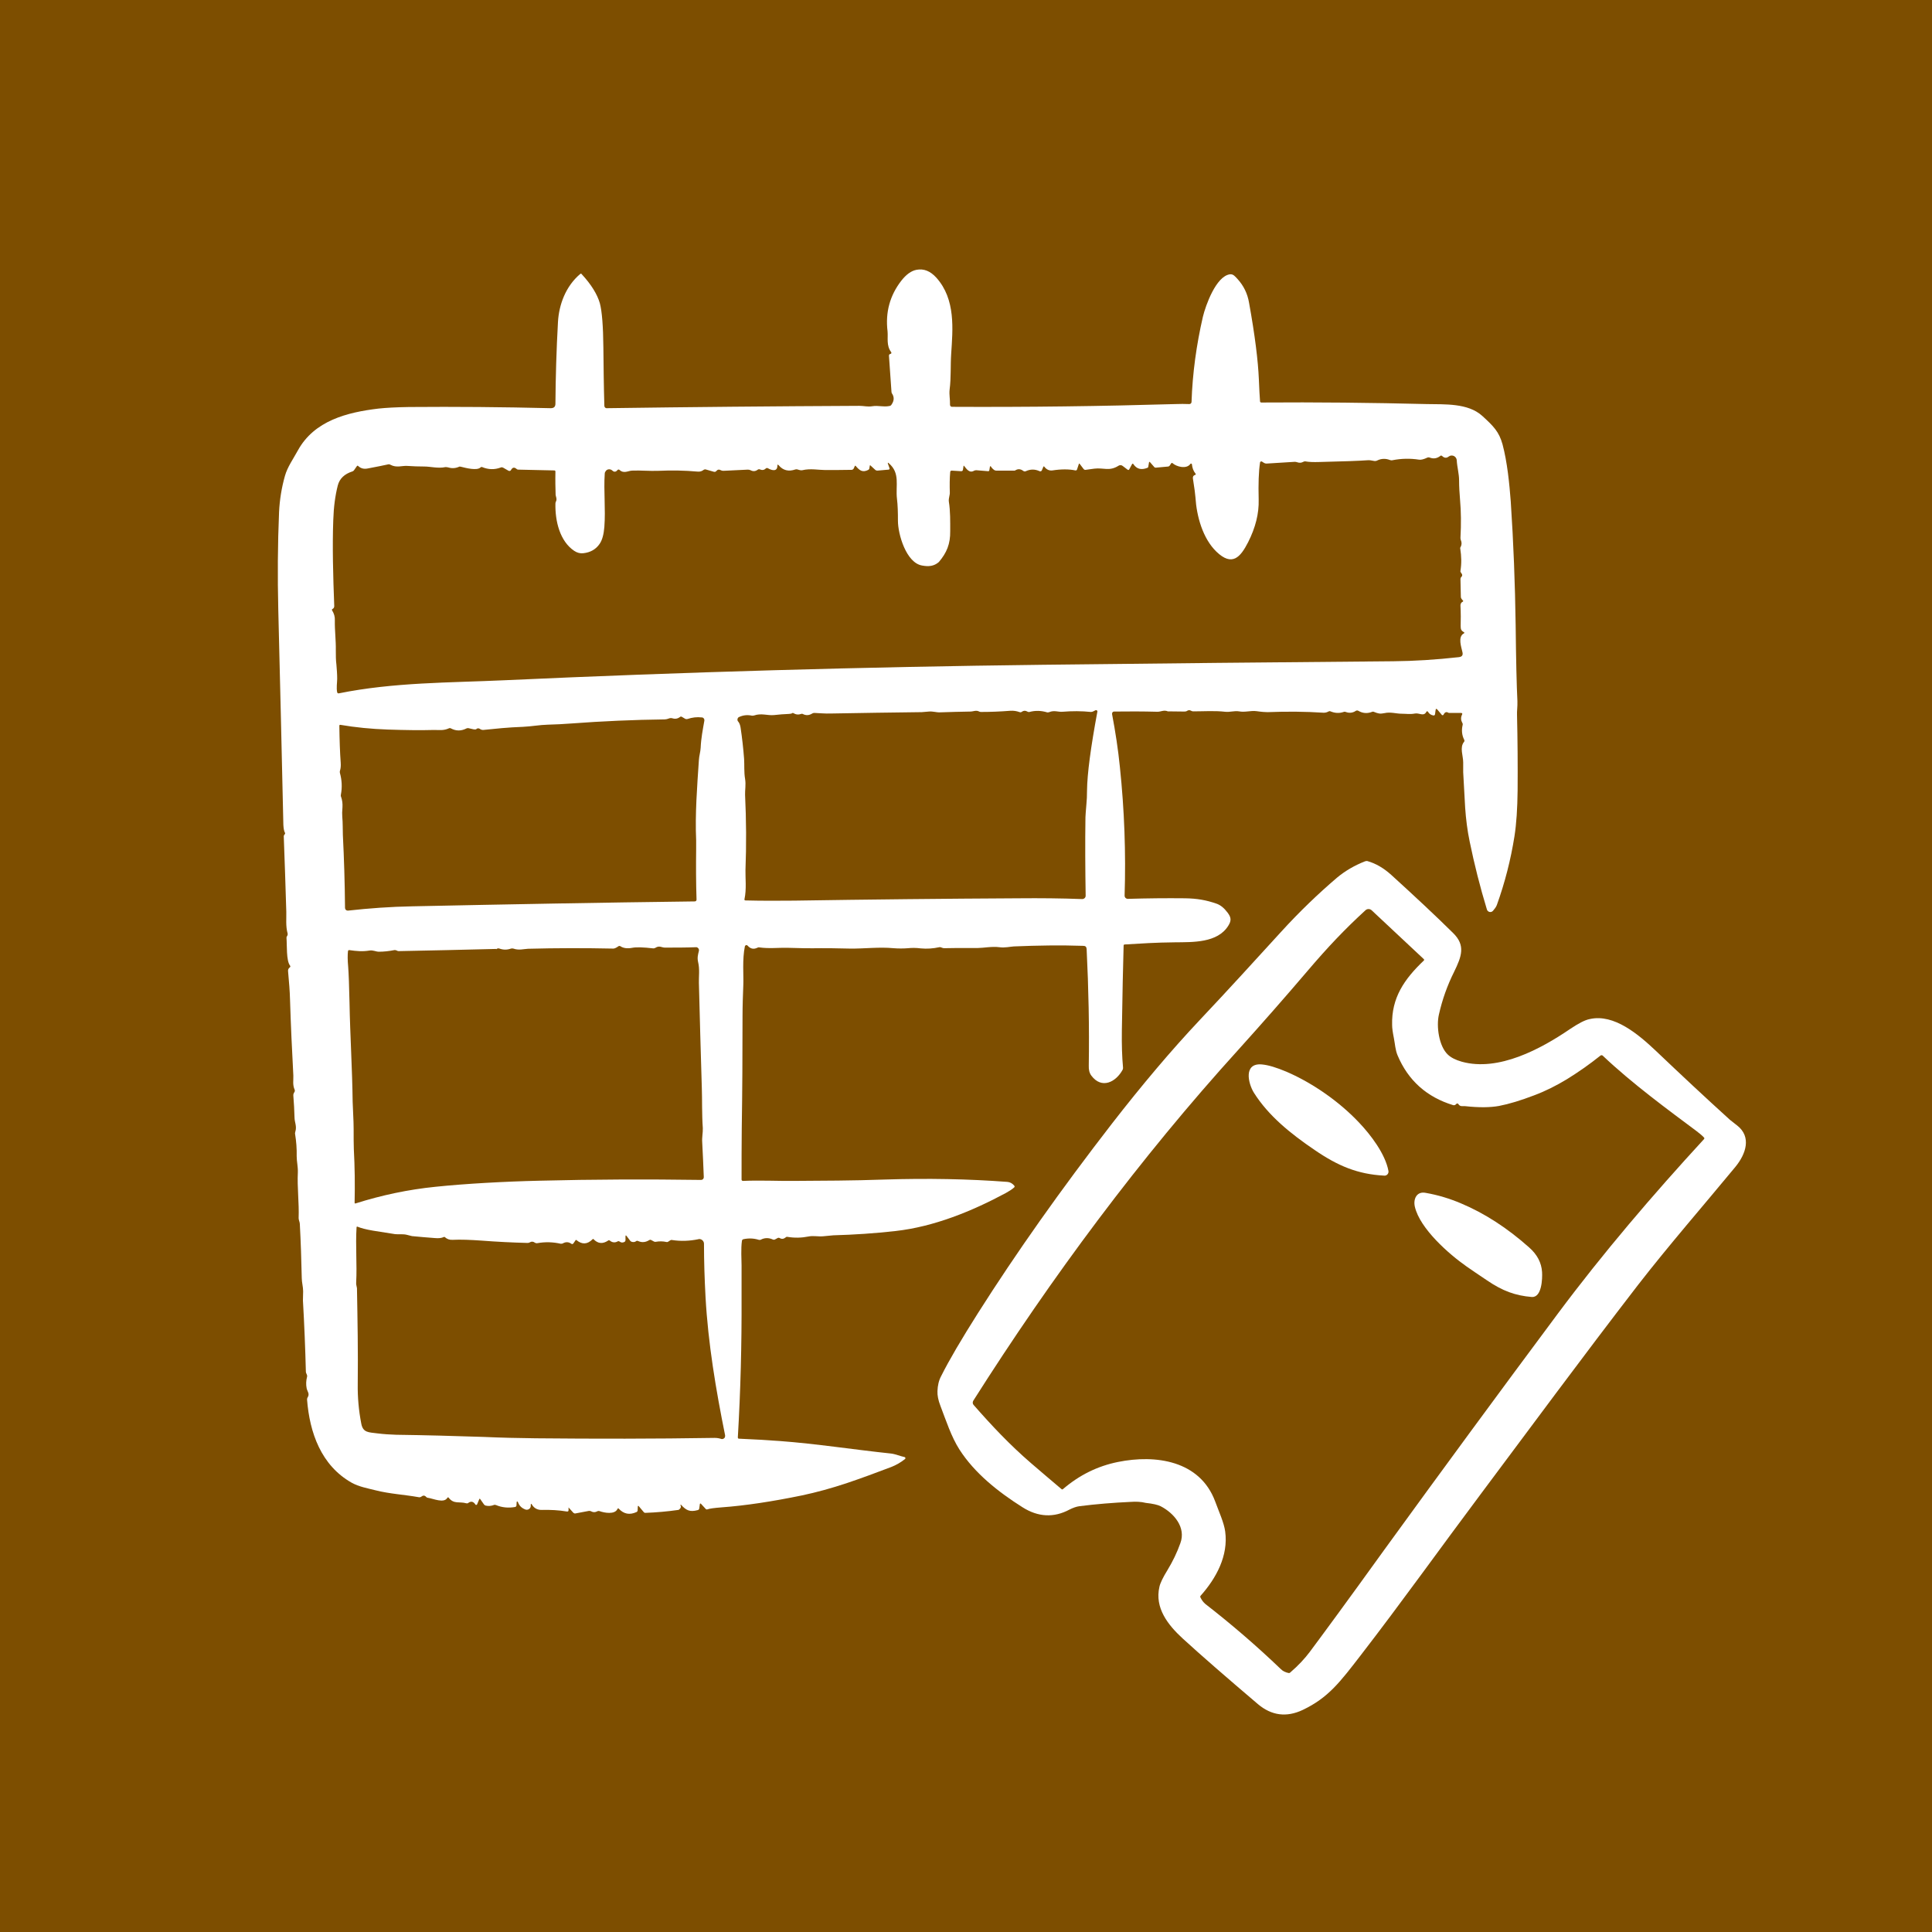
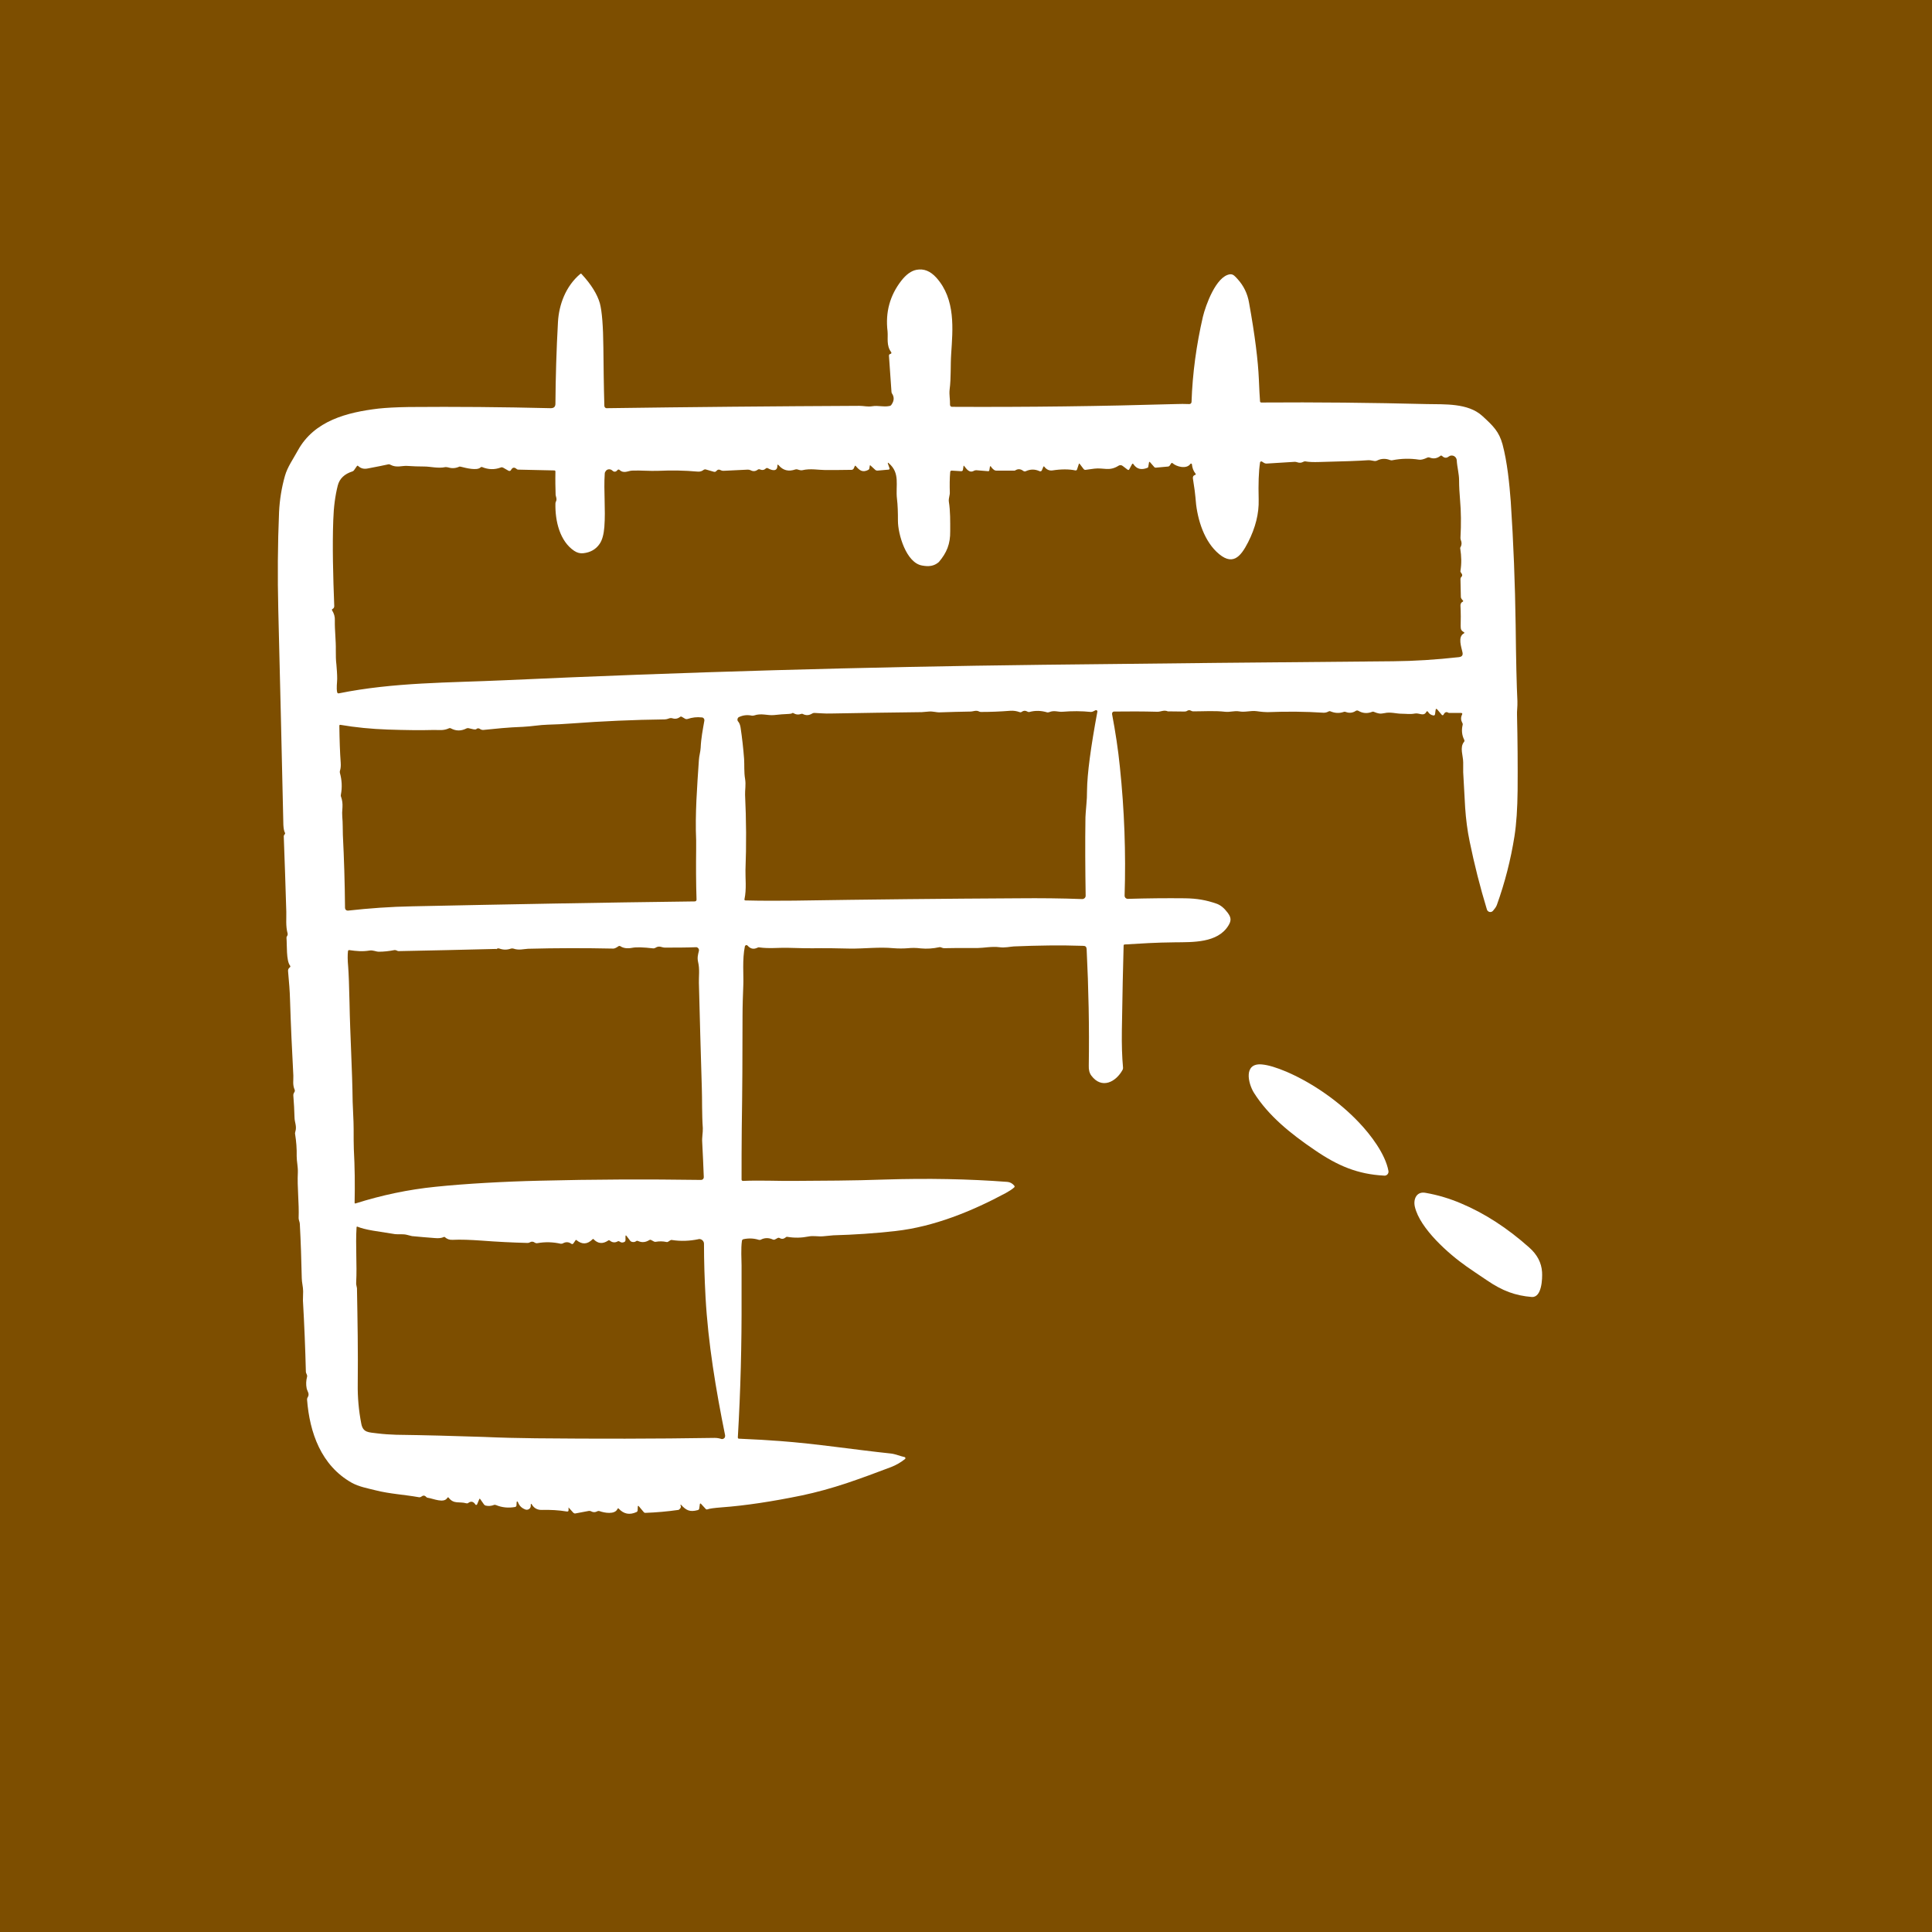
<svg xmlns="http://www.w3.org/2000/svg" width="144" height="144" viewBox="0 0 144 144" fill="none">
  <rect width="144" height="144" fill="#7D4E00" />
  <path d="M42.376 112.234V112.555C42.376 112.643 42.332 112.672 42.244 112.658C41.632 112.555 41.019 112.526 40.406 112.541C40.056 112.555 39.808 112.41 39.648 112.147C39.589 112.059 39.56 112.059 39.56 112.176C39.56 112.191 39.56 112.205 39.56 112.234C39.56 112.395 39.429 112.526 39.268 112.526C39.239 112.526 39.195 112.526 39.166 112.512C38.889 112.41 38.699 112.234 38.597 111.943C38.583 111.914 38.568 111.914 38.539 111.914C38.524 111.914 38.51 111.928 38.51 111.957L38.495 112.205C38.495 112.264 38.451 112.307 38.393 112.322C37.897 112.41 37.416 112.366 36.963 112.176C36.905 112.162 36.847 112.147 36.803 112.176C36.613 112.249 36.409 112.264 36.205 112.22C36.146 112.205 36.103 112.176 36.073 112.132L35.796 111.738C35.767 111.695 35.738 111.695 35.723 111.738L35.563 112.118C35.548 112.162 35.505 112.176 35.461 112.162C35.446 112.162 35.431 112.147 35.431 112.132C35.286 111.914 35.111 111.87 34.906 112.016C34.863 112.059 34.804 112.059 34.746 112.045C34.25 111.899 33.827 112.132 33.447 111.636C33.418 111.593 33.375 111.593 33.345 111.636C33.097 112.074 32.295 111.695 31.887 111.636C31.843 111.636 31.799 111.607 31.77 111.578C31.653 111.447 31.537 111.447 31.405 111.549C31.347 111.593 31.274 111.607 31.215 111.593C30.151 111.403 29.042 111.345 28.006 111.082C27.379 110.922 26.766 110.819 26.212 110.513C23.936 109.229 23.075 106.778 22.886 104.313C22.886 104.255 22.9 104.196 22.929 104.153C23.105 103.89 22.9 103.7 22.857 103.482C22.798 103.19 22.813 102.898 22.886 102.621C22.9 102.562 22.9 102.519 22.871 102.46C22.827 102.358 22.798 102.3 22.798 102.256C22.754 100.476 22.681 98.711 22.579 96.931C22.579 96.917 22.579 96.683 22.594 96.246C22.594 95.91 22.492 95.575 22.492 95.268C22.463 93.912 22.419 92.57 22.346 91.213C22.346 91.096 22.258 90.936 22.258 90.79C22.302 89.637 22.142 88.514 22.2 87.376C22.215 86.968 22.113 86.574 22.113 86.18C22.127 85.626 22.083 85.071 21.996 84.531C21.981 84.473 21.996 84.415 22.01 84.356C22.142 83.948 21.952 83.641 21.952 83.291C21.937 82.752 21.908 82.212 21.864 81.672C21.85 81.555 21.894 81.482 21.952 81.38C21.981 81.337 21.981 81.278 21.967 81.234C21.791 80.855 21.879 80.49 21.864 80.169C21.762 78.273 21.675 76.391 21.616 74.495C21.602 73.897 21.544 73.196 21.471 72.394C21.456 72.277 21.5 72.175 21.602 72.102C21.646 72.058 21.66 72.015 21.616 71.971C21.325 71.592 21.398 70.425 21.354 69.914C21.354 69.87 21.354 69.826 21.383 69.797L21.412 69.739C21.441 69.695 21.441 69.651 21.441 69.593C21.281 69.024 21.354 68.441 21.339 67.959C21.281 66.077 21.223 64.21 21.15 62.328C21.15 62.284 21.179 62.226 21.223 62.182C21.252 62.138 21.266 62.109 21.237 62.066C21.164 61.934 21.135 61.73 21.12 61.482C21.004 56.128 20.872 50.774 20.741 45.42C20.683 42.999 20.697 40.577 20.799 38.17C20.843 37.251 20.989 36.346 21.237 35.471C21.427 34.8 21.85 34.217 22.2 33.575C23.425 31.343 25.891 30.73 28.21 30.453C28.765 30.394 29.523 30.351 30.486 30.336C33.929 30.307 37.445 30.336 41.048 30.424C41.281 30.424 41.398 30.322 41.398 30.088C41.413 28.119 41.471 26.091 41.588 23.99C41.661 22.721 42.157 21.335 43.251 20.416C43.295 20.387 43.324 20.387 43.353 20.431C44.082 21.218 44.52 21.948 44.71 22.604C44.87 23.202 44.958 24.311 44.972 25.916C44.987 27.316 45.001 28.761 45.045 30.249C45.045 30.351 45.133 30.438 45.235 30.424C51.493 30.336 57.766 30.278 64.054 30.249C64.404 30.249 64.652 30.336 65.016 30.278C65.469 30.205 65.819 30.351 66.286 30.263C66.359 30.249 66.417 30.219 66.446 30.161C66.65 29.869 66.665 29.592 66.475 29.315C66.461 29.286 66.446 29.242 66.446 29.213L66.257 26.514C66.257 26.456 66.271 26.426 66.315 26.397C66.329 26.397 66.344 26.383 66.359 26.383C66.446 26.354 66.461 26.31 66.417 26.237C66.052 25.755 66.198 25.172 66.154 24.705C65.979 23.275 66.329 22.021 67.175 20.927C67.54 20.46 67.919 20.183 68.313 20.11C68.853 20.008 69.335 20.197 69.787 20.693C71.246 22.313 71.012 24.559 70.895 26.383C70.837 27.243 70.895 28.148 70.779 29.038C70.735 29.432 70.823 29.782 70.808 30.161C70.808 30.249 70.866 30.322 70.954 30.322C76.57 30.351 82.114 30.278 87.599 30.117C87.964 30.103 88.314 30.103 88.649 30.117C88.737 30.117 88.81 30.044 88.81 29.957C88.883 27.812 89.175 25.697 89.656 23.611C89.86 22.765 90.633 20.591 91.669 20.445C91.917 20.416 92.049 20.591 92.238 20.795C92.69 21.291 92.982 21.875 93.099 22.575C93.537 24.997 93.77 26.893 93.828 28.265C93.857 28.994 93.887 29.534 93.916 29.913C93.916 29.971 93.96 30.001 94.018 30.001C98.132 29.971 102.231 30.015 106.345 30.117C107.672 30.146 109.408 30.03 110.473 30.993C111.32 31.766 111.728 32.174 111.991 33.122C112.341 34.435 112.501 36.026 112.603 37.382C112.808 40.446 112.924 43.524 112.968 46.587C112.997 49.213 113.041 51.11 113.099 52.262C113.114 52.642 113.056 53.006 113.07 53.283C113.114 55.165 113.128 57.047 113.114 58.914C113.099 60.257 113.026 61.394 112.88 62.328C112.603 64.079 112.166 65.785 111.568 67.449C111.509 67.609 111.392 67.755 111.29 67.872C111.203 67.988 111.028 68.017 110.911 67.915C110.867 67.886 110.838 67.828 110.824 67.784C110.313 66.106 109.89 64.429 109.54 62.722C109.365 61.89 109.263 61.044 109.204 60.198C109.16 59.323 109.102 58.433 109.058 57.558C109.058 57.543 109.058 57.31 109.058 56.828C109.058 56.318 108.781 55.72 109.117 55.297C109.16 55.253 109.16 55.194 109.131 55.136C108.956 54.786 108.927 54.421 109.015 54.042C109.029 53.984 109.029 53.925 108.985 53.867C108.883 53.677 108.869 53.473 108.971 53.269C109.015 53.181 108.985 53.138 108.883 53.138H108.008C107.993 53.138 107.979 53.138 107.95 53.123C107.804 53.035 107.687 53.079 107.6 53.254C107.585 53.298 107.527 53.327 107.483 53.298C107.468 53.298 107.454 53.283 107.454 53.269L107.133 52.889C107.06 52.802 107.016 52.817 107.001 52.933L106.958 53.24C106.943 53.298 106.899 53.342 106.841 53.327C106.666 53.298 106.52 53.21 106.432 53.05C106.418 53.021 106.374 53.006 106.345 53.021C106.33 53.021 106.33 53.035 106.316 53.05C106.126 53.429 105.776 53.123 105.47 53.181C105.09 53.254 104.813 53.196 104.448 53.196C104.084 53.196 103.632 53.05 103.194 53.152C102.858 53.225 102.712 53.181 102.421 53.065C102.362 53.035 102.304 53.035 102.246 53.065C101.896 53.196 101.56 53.167 101.239 52.977C101.181 52.948 101.122 52.948 101.064 52.977C100.831 53.138 100.568 53.167 100.305 53.065C100.247 53.05 100.203 53.035 100.145 53.065C99.809 53.181 99.489 53.152 99.168 53.021C99.109 52.992 99.065 53.006 99.007 53.035C98.905 53.094 98.788 53.123 98.657 53.123C97.329 53.035 95.929 53.021 94.47 53.079C94.339 53.079 94.062 53.065 93.653 53.006C93.216 52.948 92.793 53.108 92.355 53.021C91.99 52.962 91.684 53.094 91.305 53.05C90.531 52.962 89.729 53.021 88.941 53.021C88.883 53.021 88.825 53.006 88.781 52.977C88.679 52.919 88.591 52.919 88.489 52.977C88.431 53.021 88.358 53.035 88.285 53.035L87.074 53.021C87.059 53.021 87.059 53.021 87.045 53.021C86.738 52.889 86.519 53.065 86.242 53.05C85.163 53.021 84.098 53.021 83.033 53.035C82.945 53.035 82.887 53.108 82.887 53.196C82.887 53.21 82.887 53.21 82.887 53.225C83.135 54.538 83.339 55.851 83.471 57.178C83.806 60.373 83.923 63.568 83.821 66.763C83.821 66.88 83.908 66.982 84.04 66.996H84.054C85.498 66.953 86.913 66.938 88.329 66.953C89.218 66.967 89.904 67.084 90.692 67.361C90.969 67.463 91.231 67.667 91.494 68.017C91.757 68.368 91.8 68.601 91.552 68.995C90.75 70.293 88.897 70.22 87.57 70.235C86.097 70.249 85.09 70.322 83.835 70.395C83.777 70.395 83.748 70.425 83.748 70.483C83.704 71.956 83.66 74.057 83.617 76.8C83.602 77.865 83.631 78.784 83.704 79.571C83.704 79.63 83.704 79.674 83.675 79.732C83.179 80.651 82.114 81.205 81.341 80.169C81.209 79.994 81.136 79.746 81.151 79.425C81.195 76.566 81.136 73.678 80.991 70.731C80.976 70.57 80.903 70.498 80.743 70.498C79.05 70.439 77.329 70.468 75.564 70.541C75.316 70.556 74.864 70.658 74.499 70.6C73.93 70.527 73.288 70.658 72.894 70.658C71.567 70.658 70.735 70.658 70.37 70.673C70.312 70.673 70.268 70.658 70.225 70.643C70.137 70.6 70.064 70.585 70.006 70.6C69.539 70.702 69.087 70.731 68.62 70.687C68.284 70.643 67.963 70.643 67.686 70.673C67.321 70.702 66.957 70.702 66.592 70.673C65.513 70.57 64.433 70.716 63.353 70.702C62.288 70.673 61.574 70.673 61.194 70.673C60.348 70.687 59.502 70.673 58.656 70.643C58.087 70.629 57.299 70.716 56.599 70.614C56.541 70.6 56.497 70.614 56.439 70.643C56.161 70.775 55.928 70.716 55.724 70.483C55.68 70.439 55.607 70.425 55.563 70.468C55.549 70.483 55.534 70.512 55.52 70.527C55.315 71.533 55.432 72.686 55.403 73.386C55.374 74.174 55.344 74.947 55.344 75.735C55.344 78.521 55.33 81.307 55.286 84.108C55.272 85.377 55.272 86.661 55.272 87.916C55.272 87.974 55.315 88.018 55.374 88.018C56.628 87.96 58.116 88.033 59.123 88.018C61.399 88.003 63.456 88.003 65.936 87.916C69.145 87.814 72.194 87.872 75.082 88.091C75.272 88.106 75.447 88.193 75.593 88.368C75.637 88.426 75.637 88.47 75.578 88.514C75.433 88.645 75.228 88.777 74.966 88.922C72.442 90.279 69.612 91.432 66.752 91.753C65.206 91.928 63.66 92.03 62.113 92.073C62.099 92.073 61.851 92.103 61.34 92.146C60.961 92.176 60.611 92.088 60.261 92.161C59.75 92.263 59.225 92.278 58.7 92.19C58.641 92.176 58.598 92.19 58.554 92.234C58.408 92.351 58.262 92.365 58.116 92.278C58.058 92.249 57.999 92.249 57.956 92.278L57.766 92.38C57.708 92.409 57.649 92.409 57.591 92.38C57.299 92.249 56.993 92.249 56.716 92.394C56.657 92.424 56.614 92.424 56.555 92.409C56.176 92.292 55.797 92.278 55.403 92.365C55.344 92.38 55.315 92.424 55.301 92.467C55.213 93.095 55.272 93.853 55.272 94.32C55.272 95.122 55.272 95.925 55.272 96.727C55.286 100.199 55.199 103.657 54.994 107.129C54.994 107.202 55.023 107.231 55.082 107.231C56.103 107.274 57.124 107.333 58.131 107.406C60.859 107.61 63.66 108.048 66.417 108.339C66.767 108.383 67.073 108.529 67.424 108.602C67.467 108.617 67.496 108.66 67.482 108.704C67.482 108.719 67.467 108.733 67.453 108.748C67.146 108.996 66.796 109.2 66.417 109.346C65.308 109.769 64.2 110.178 63.076 110.557C61.968 110.922 60.873 111.228 59.765 111.461C57.562 111.914 55.563 112.22 53.769 112.351C53.229 112.395 52.879 112.439 52.733 112.497C52.675 112.512 52.631 112.512 52.587 112.453L52.237 112.074C52.223 112.059 52.193 112.059 52.179 112.074C52.179 112.074 52.164 112.089 52.164 112.103L52.12 112.424C52.106 112.497 52.077 112.541 52.004 112.555C51.406 112.716 51.143 112.57 50.764 112.162C50.749 112.147 50.735 112.147 50.72 112.162C50.72 112.176 50.705 112.176 50.72 112.191C50.778 112.307 50.749 112.41 50.618 112.512C50.603 112.526 50.574 112.541 50.559 112.541C49.743 112.658 48.926 112.73 48.094 112.76C48.05 112.76 48.021 112.745 47.992 112.716L47.598 112.249C47.584 112.234 47.569 112.234 47.554 112.249C47.54 112.249 47.54 112.264 47.54 112.278L47.525 112.57C47.525 112.628 47.496 112.672 47.438 112.701C46.927 112.935 46.489 112.847 46.125 112.453C46.081 112.41 46.052 112.41 46.023 112.468C45.833 112.906 45.031 112.76 44.681 112.628C44.622 112.614 44.578 112.614 44.52 112.643C44.359 112.73 44.214 112.73 44.053 112.643C44.009 112.614 43.951 112.614 43.893 112.614L42.886 112.803C42.842 112.818 42.784 112.789 42.74 112.76L42.332 112.307C42.317 112.293 42.303 112.293 42.303 112.307C42.39 112.22 42.376 112.22 42.376 112.234ZM68.737 42.153C67.54 41.963 66.927 39.804 66.927 38.826C66.927 38.185 66.913 37.645 66.855 37.178C66.738 36.186 67.117 35.267 66.242 34.523C66.183 34.465 66.154 34.479 66.183 34.567L66.3 34.902C66.315 34.946 66.286 34.99 66.242 35.004H66.227L65.396 35.077C65.337 35.077 65.294 35.063 65.25 35.033L64.885 34.698C64.856 34.669 64.827 34.669 64.827 34.727L64.798 34.902C64.798 34.946 64.769 34.99 64.725 35.019C64.272 35.252 64.054 35.048 63.776 34.727C63.762 34.698 63.733 34.713 63.718 34.727L63.631 34.917C63.601 34.975 63.543 35.019 63.47 35.019C62.814 35.033 62.157 35.033 61.486 35.033C61.034 35.033 60.392 34.902 59.794 35.048C59.721 35.063 59.604 35.048 59.444 34.99C59.385 34.975 59.342 34.975 59.283 34.99C58.773 35.165 58.364 35.063 58.043 34.683C57.97 34.61 57.941 34.61 57.941 34.713C57.941 35.194 57.489 35.048 57.241 34.902C57.183 34.873 57.124 34.873 57.081 34.917C56.964 35.033 56.818 35.063 56.643 34.99C56.584 34.961 56.526 34.975 56.482 35.004C56.307 35.136 56.132 35.15 55.943 35.048C55.884 35.019 55.811 35.004 55.738 35.004L53.915 35.092C53.842 35.092 53.783 35.077 53.725 35.048C53.594 34.975 53.492 34.99 53.39 35.106C53.346 35.165 53.288 35.179 53.215 35.165L52.602 34.99C52.558 34.975 52.514 34.99 52.471 35.004C52.31 35.121 52.208 35.165 51.989 35.15C51.026 35.063 50.063 35.048 49.086 35.092C48.43 35.121 47.773 35.048 47.102 35.077C46.81 35.092 46.489 35.325 46.169 35.019C46.125 34.99 46.081 34.99 46.037 35.019C45.92 35.179 45.775 35.209 45.629 35.063C45.497 34.946 45.279 34.946 45.162 35.092C45.118 35.15 45.074 35.223 45.074 35.296C44.987 36.624 45.147 37.937 45.045 39.279C45.001 39.833 44.885 40.256 44.695 40.533C44.418 40.942 44.009 41.175 43.484 41.233C43.251 41.263 43.017 41.204 42.799 41.058C41.734 40.344 41.369 38.856 41.398 37.528C41.398 37.47 41.413 37.426 41.442 37.368C41.529 37.193 41.427 37.017 41.413 36.886C41.398 36.376 41.383 35.807 41.398 35.15C41.398 35.092 41.369 35.063 41.311 35.063L38.641 35.004C38.583 35.004 38.539 34.99 38.495 34.946C38.32 34.8 38.189 34.844 38.087 35.033C38.057 35.092 37.984 35.121 37.926 35.092C37.926 35.092 37.926 35.092 37.911 35.092L37.503 34.858C37.445 34.829 37.386 34.815 37.328 34.844C36.861 35.019 36.394 35.004 35.942 34.815C35.898 34.8 35.855 34.8 35.811 34.844C35.548 35.092 34.746 34.888 34.337 34.785C34.294 34.771 34.235 34.771 34.191 34.8C33.914 34.917 33.652 34.917 33.36 34.829C33.302 34.815 33.243 34.815 33.2 34.815C32.645 34.931 32.091 34.771 31.624 34.771C31.201 34.771 30.778 34.756 30.355 34.727C29.976 34.698 29.552 34.888 29.1 34.64C29.056 34.61 28.998 34.596 28.94 34.61C28.619 34.683 28.108 34.785 27.408 34.917C27.131 34.975 26.897 34.917 26.708 34.742C26.664 34.698 26.62 34.698 26.591 34.756L26.387 35.048C26.358 35.092 26.314 35.121 26.27 35.136C25.672 35.325 25.307 35.675 25.176 36.186C24.986 36.93 24.87 37.791 24.84 38.768C24.767 40.694 24.826 42.94 24.913 45.172C24.913 45.274 24.87 45.347 24.782 45.391C24.738 45.42 24.724 45.45 24.753 45.493C24.899 45.727 24.972 45.975 24.957 46.237C24.943 46.996 25.045 47.725 25.03 48.484C25.03 48.849 25.03 49.199 25.074 49.534C25.103 49.884 25.132 50.234 25.132 50.585C25.132 50.862 25.059 51.27 25.132 51.606C25.147 51.65 25.191 51.693 25.249 51.679C29.363 50.847 33.477 50.891 37.62 50.701C50.968 50.089 64.331 49.709 77.694 49.549C86.417 49.447 95.127 49.359 103.85 49.286C105.411 49.272 107.045 49.169 108.737 48.98C108.971 48.951 109.058 48.834 109 48.601C108.927 48.25 108.635 47.463 109.102 47.215C109.16 47.185 109.16 47.142 109.102 47.113C108.898 46.996 108.869 46.894 108.869 46.646C108.883 46.223 108.883 45.712 108.854 45.129C108.854 45.012 108.898 44.91 109.015 44.851C109.073 44.822 109.073 44.793 109.029 44.749C108.942 44.662 108.883 44.574 108.883 44.487C108.869 44.049 108.869 43.611 108.854 43.159C108.854 43.101 108.869 43.057 108.912 43.013C109.015 42.911 109 42.809 108.898 42.692C108.869 42.649 108.84 42.605 108.854 42.546C108.942 41.992 108.927 41.452 108.84 40.898C108.825 40.854 108.84 40.796 108.869 40.767C108.956 40.592 108.956 40.431 108.883 40.256C108.869 40.212 108.854 40.154 108.854 40.096C108.912 39.045 108.898 38.097 108.825 37.28C108.781 36.74 108.752 36.259 108.752 35.821C108.752 35.296 108.606 34.829 108.577 34.304C108.562 34.1 108.387 33.939 108.183 33.954C108.11 33.954 108.037 33.983 107.979 34.027C107.818 34.158 107.643 34.144 107.483 33.983C107.439 33.954 107.381 33.939 107.352 33.983C107.104 34.173 106.841 34.217 106.549 34.1C106.505 34.085 106.447 34.085 106.403 34.1C106.126 34.231 105.907 34.289 105.761 34.26C105.105 34.158 104.434 34.173 103.777 34.304C103.719 34.319 103.661 34.304 103.602 34.289C103.267 34.158 102.946 34.173 102.625 34.333C102.567 34.362 102.508 34.362 102.45 34.362C102.231 34.319 102.056 34.289 101.939 34.304C101.356 34.348 100.145 34.392 98.336 34.435C97.884 34.45 97.548 34.435 97.315 34.392C97.257 34.377 97.198 34.392 97.14 34.421C96.994 34.508 96.833 34.508 96.673 34.45C96.615 34.435 96.571 34.421 96.513 34.421L94.397 34.552C94.339 34.552 94.281 34.538 94.222 34.508L94.062 34.406C94.018 34.377 93.96 34.392 93.93 34.435C93.916 34.45 93.916 34.465 93.916 34.479C93.814 35.136 93.784 36.055 93.814 37.236C93.843 38.272 93.58 39.322 93.026 40.417C92.457 41.525 91.844 42.255 90.663 41.117C89.641 40.125 89.189 38.476 89.102 37.076C89.087 36.857 89.029 36.39 88.912 35.661C88.897 35.529 88.941 35.442 89.073 35.398C89.131 35.384 89.145 35.34 89.102 35.296C88.941 35.092 88.868 34.873 88.839 34.61C88.839 34.581 88.81 34.552 88.766 34.552C88.751 34.552 88.737 34.567 88.722 34.581C88.431 34.99 87.687 34.785 87.395 34.523C87.351 34.494 87.322 34.494 87.293 34.538L87.176 34.713C87.147 34.742 87.118 34.756 87.088 34.771L86.14 34.858C86.097 34.858 86.053 34.844 86.023 34.8L85.703 34.435C85.688 34.421 85.659 34.421 85.659 34.435L85.644 34.45L85.586 34.785C85.586 34.829 85.557 34.858 85.513 34.873C85.061 35.048 84.725 34.961 84.477 34.596C84.448 34.538 84.404 34.552 84.375 34.596L84.171 34.975C84.142 35.033 84.098 35.048 84.04 35.004L83.675 34.727C83.587 34.654 83.456 34.654 83.368 34.713C82.683 35.15 82.245 34.844 81.559 34.931C81.341 34.961 81.136 34.99 80.918 35.019C80.859 35.033 80.801 35.004 80.757 34.946L80.48 34.581C80.451 34.538 80.422 34.538 80.407 34.596L80.276 34.99C80.261 35.048 80.217 35.063 80.159 35.063C79.678 34.961 79.094 34.961 78.438 35.063C78.204 35.092 78 35.004 77.825 34.771C77.81 34.756 77.796 34.756 77.781 34.771C77.781 34.771 77.781 34.771 77.767 34.785L77.65 35.063C77.621 35.121 77.548 35.15 77.489 35.121C77.139 34.961 76.804 34.961 76.454 35.121C76.395 35.15 76.337 35.136 76.279 35.106C76.074 34.946 75.87 34.931 75.666 35.063C75.651 35.077 75.637 35.077 75.608 35.077H74.251C74.192 35.077 74.149 35.063 74.105 35.033C74.003 34.961 73.915 34.873 73.857 34.771C73.842 34.756 73.813 34.742 73.799 34.756C73.784 34.756 73.784 34.771 73.784 34.785L73.74 35.048C73.726 35.106 73.697 35.121 73.653 35.121L72.763 35.048C72.704 35.048 72.661 35.063 72.617 35.077C72.252 35.296 72.048 34.961 71.858 34.727C71.829 34.698 71.815 34.698 71.815 34.742L71.771 35.019C71.756 35.092 71.713 35.121 71.639 35.121L70.939 35.077C70.866 35.077 70.837 35.106 70.823 35.179C70.779 35.675 70.779 36.186 70.793 36.682C70.808 36.915 70.691 37.134 70.721 37.382C70.837 38.097 70.823 38.856 70.823 39.585C70.837 40.548 70.56 41.204 69.977 41.89C69.612 42.211 69.203 42.24 68.737 42.153ZM58.831 53.21C58.452 53.225 58.058 53.254 57.679 53.298C57.197 53.342 56.745 53.138 56.205 53.327C56.161 53.342 56.103 53.342 56.045 53.342C55.709 53.269 55.403 53.298 55.082 53.444C54.98 53.488 54.936 53.619 54.98 53.721C54.98 53.736 54.994 53.75 55.009 53.765C55.111 53.882 55.169 54.042 55.199 54.232C55.315 55.005 55.403 55.793 55.461 56.566C55.49 56.974 55.447 57.558 55.534 58.054C55.607 58.491 55.52 58.885 55.534 59.25C55.622 61.117 55.636 62.985 55.563 64.852C55.549 65.406 55.651 66.281 55.49 67.011C55.476 67.084 55.505 67.113 55.563 67.113C56.76 67.142 57.97 67.142 59.196 67.128C64.769 67.04 70.356 66.982 75.928 66.953C77.533 66.938 79.109 66.953 80.655 67.011C80.801 67.011 80.918 66.909 80.918 66.763V66.748C80.888 64.764 80.874 62.824 80.903 60.913C80.903 60.796 80.932 60.461 80.976 59.921C81.005 59.644 81.02 59.308 81.02 58.929C81.034 57.674 81.297 55.705 81.793 53.035C81.808 52.992 81.764 52.948 81.72 52.933C81.705 52.933 81.691 52.933 81.662 52.933L81.457 53.035C81.414 53.05 81.355 53.065 81.311 53.065C80.611 52.992 79.911 52.992 79.196 53.05C78.875 53.079 78.569 52.919 78.204 53.079C78.146 53.094 78.088 53.108 78.044 53.094C77.606 52.962 77.168 52.948 76.731 53.065C76.672 53.079 76.614 53.065 76.57 53.035C76.424 52.948 76.293 52.962 76.162 53.05C76.118 53.094 76.06 53.094 76.001 53.079C75.768 52.992 75.535 52.962 75.301 52.977C74.572 53.035 73.842 53.065 73.113 53.065C73.055 53.065 72.996 53.05 72.953 53.021C72.748 52.919 72.515 53.035 72.354 53.035C71.596 53.05 70.823 53.065 70.064 53.094C69.787 53.108 69.539 53.006 69.233 53.035C68.897 53.065 68.722 53.079 68.707 53.079C66.446 53.108 64.17 53.138 61.909 53.181C61.501 53.196 61.107 53.152 60.698 53.138C60.64 53.138 60.582 53.152 60.538 53.181C60.304 53.327 60.071 53.342 59.823 53.21C59.794 53.196 59.75 53.196 59.721 53.21C59.517 53.283 59.327 53.269 59.137 53.152C59.108 53.138 59.079 53.138 59.035 53.152L58.977 53.196C58.933 53.181 58.889 53.21 58.831 53.21ZM35.315 54.363L34.921 54.275C34.877 54.261 34.819 54.275 34.775 54.29C34.381 54.494 33.987 54.494 33.608 54.29C33.55 54.261 33.506 54.261 33.447 54.29C33.054 54.465 32.747 54.407 32.368 54.407C31.361 54.436 30.209 54.421 28.911 54.377C27.671 54.334 26.489 54.217 25.38 54.027C25.322 54.013 25.293 54.042 25.293 54.1C25.307 55.165 25.337 56.084 25.395 56.858C25.409 57.076 25.395 57.281 25.337 57.456C25.322 57.514 25.322 57.558 25.337 57.616C25.482 58.141 25.512 58.681 25.409 59.221C25.395 59.279 25.395 59.337 25.424 59.396C25.512 59.644 25.541 59.906 25.526 60.154C25.497 60.475 25.497 60.723 25.512 60.884C25.555 61.322 25.541 61.876 25.555 62.226C25.643 63.977 25.701 65.8 25.716 67.667C25.716 67.784 25.803 67.872 25.92 67.872H25.935C27.51 67.697 29.115 67.58 30.749 67.551C37.736 67.405 44.739 67.273 51.785 67.186C51.858 67.186 51.916 67.128 51.916 67.055C51.873 65.785 51.873 64.531 51.887 63.291C51.887 63.014 51.887 62.795 51.887 62.634C51.8 60.665 51.96 58.623 52.091 56.653C52.106 56.347 52.208 56.041 52.223 55.734C52.252 55.034 52.383 54.377 52.5 53.706C52.514 53.59 52.441 53.488 52.325 53.473C52.325 53.473 52.325 53.473 52.31 53.473C51.945 53.429 51.581 53.473 51.245 53.59C51.187 53.604 51.129 53.604 51.07 53.575L50.822 53.429C50.778 53.4 50.72 53.4 50.676 53.444C50.501 53.575 50.312 53.604 50.093 53.531C50.034 53.517 49.976 53.517 49.918 53.531C49.757 53.59 49.641 53.619 49.568 53.619C47.233 53.648 44.899 53.75 42.565 53.925C41.996 53.969 41.413 53.998 40.829 54.013C40.231 54.027 39.618 54.144 38.991 54.173C37.824 54.217 37.007 54.305 36.001 54.407C35.942 54.407 35.884 54.392 35.825 54.363C35.694 54.261 35.577 54.261 35.475 54.363C35.446 54.363 35.388 54.377 35.315 54.363ZM36.847 70.731C34.469 70.789 32.091 70.848 29.713 70.891C29.64 70.891 29.611 70.862 29.538 70.833C29.48 70.818 29.436 70.804 29.377 70.818C28.998 70.891 28.619 70.935 28.239 70.935C28.006 70.935 27.817 70.804 27.539 70.848C27 70.935 26.576 70.891 26.051 70.818C25.978 70.804 25.949 70.833 25.935 70.906C25.905 71.183 25.905 71.548 25.949 72.029C25.993 72.569 26.022 73.459 26.051 74.728C26.095 77.194 26.256 79.659 26.285 82.124C26.299 82.722 26.358 83.466 26.358 84.138C26.358 84.779 26.358 85.275 26.372 85.64C26.445 86.968 26.46 88.31 26.431 89.637C26.431 89.696 26.46 89.71 26.503 89.696C28.444 89.083 30.428 88.66 32.456 88.456C34.702 88.222 37.634 88.062 40.217 88.003C44.214 87.901 48.225 87.887 52.252 87.945C52.368 87.945 52.456 87.858 52.456 87.741C52.456 87.741 52.456 87.741 52.456 87.726C52.427 86.895 52.383 86.019 52.339 85.144C52.31 84.779 52.398 84.415 52.383 84.079C52.31 83.087 52.339 81.876 52.31 81.103C52.237 78.477 52.15 75.866 52.091 73.24C52.077 72.846 52.164 72.234 52.033 71.708C51.96 71.387 52.018 71.169 52.091 70.877C52.12 70.76 52.047 70.629 51.916 70.6C51.902 70.6 51.873 70.6 51.858 70.6C51.114 70.629 50.341 70.629 49.553 70.629C49.319 70.629 49.145 70.454 48.853 70.643C48.809 70.673 48.751 70.687 48.692 70.687C47.948 70.6 47.423 70.585 47.131 70.643C46.752 70.716 46.46 70.673 46.241 70.527C46.198 70.498 46.139 70.498 46.096 70.527C45.935 70.643 45.804 70.702 45.716 70.702C43.601 70.658 41.471 70.658 39.356 70.716C39.035 70.731 38.67 70.848 38.262 70.702C38.203 70.687 38.145 70.687 38.087 70.702C37.795 70.804 37.518 70.804 37.226 70.702C37.182 70.687 37.153 70.687 37.109 70.687C37.065 70.702 37.022 70.716 36.992 70.746C36.949 70.716 36.905 70.731 36.847 70.731ZM46.985 92.497L46.708 92.132C46.65 92.059 46.621 92.059 46.621 92.161V92.424C46.621 92.497 46.592 92.54 46.533 92.57C46.416 92.628 46.3 92.628 46.183 92.54C46.139 92.511 46.081 92.497 46.037 92.526C45.833 92.642 45.629 92.613 45.454 92.467C45.41 92.438 45.366 92.424 45.322 92.467C44.928 92.73 44.564 92.701 44.243 92.365C44.214 92.336 44.184 92.336 44.17 92.365C43.776 92.759 43.382 92.774 42.959 92.424C42.93 92.409 42.915 92.409 42.901 92.438L42.74 92.672C42.697 92.73 42.638 92.745 42.58 92.701C42.376 92.555 42.171 92.555 41.953 92.672C41.909 92.701 41.85 92.701 41.792 92.701C41.209 92.57 40.639 92.555 40.056 92.657C39.983 92.672 39.925 92.657 39.852 92.613C39.735 92.526 39.604 92.526 39.487 92.599C39.429 92.628 39.385 92.642 39.327 92.642C38.174 92.613 37.036 92.555 35.884 92.467C35.052 92.409 34.337 92.38 33.739 92.409C33.506 92.424 33.316 92.351 33.17 92.219C33.141 92.19 33.097 92.176 33.068 92.205C32.908 92.278 32.689 92.307 32.412 92.278C31.843 92.234 31.274 92.19 30.705 92.132C30.632 92.117 30.515 92.088 30.355 92.044C30.063 91.957 29.669 92.015 29.45 91.986C28.896 91.898 28.342 91.811 27.787 91.723C27.277 91.636 26.897 91.534 26.649 91.432C26.606 91.417 26.576 91.432 26.576 91.475C26.489 92.847 26.62 94.218 26.547 95.604C26.533 95.75 26.591 95.881 26.606 96.012C26.649 98.39 26.693 100.768 26.664 103.146C26.649 104.138 26.737 105.13 26.927 106.107C27.058 106.793 27.466 106.749 28.137 106.837C28.604 106.895 29.071 106.924 29.538 106.939C31.697 106.968 33.856 107.026 36.03 107.099C37.328 107.158 38.641 107.187 39.939 107.202C44.374 107.245 48.809 107.245 53.258 107.172C53.448 107.172 53.608 107.202 53.74 107.245C53.856 107.289 53.988 107.231 54.032 107.114C54.046 107.07 54.046 107.026 54.046 106.983C53.361 103.598 52.777 100.126 52.587 96.683C52.514 95.341 52.471 94.014 52.471 92.701C52.471 92.511 52.31 92.351 52.12 92.351C52.091 92.351 52.077 92.351 52.047 92.365C51.406 92.497 50.749 92.526 50.093 92.424C50.034 92.409 49.991 92.424 49.947 92.453L49.816 92.54C49.772 92.57 49.728 92.584 49.67 92.57C49.407 92.511 49.145 92.511 48.882 92.555C48.838 92.57 48.794 92.555 48.751 92.54L48.532 92.424C48.488 92.394 48.444 92.409 48.401 92.424C48.123 92.599 47.846 92.628 47.554 92.497C47.496 92.467 47.452 92.482 47.408 92.511C47.336 92.57 47.248 92.584 47.146 92.57C47.058 92.555 47.015 92.526 46.985 92.497Z" fill="white" />
-   <path d="M84.257 111.943C82.988 112.001 81.704 112.103 80.449 112.264C80.231 112.293 79.983 112.38 79.72 112.512C78.553 113.139 77.371 113.081 76.204 112.337C74.424 111.213 72.645 109.813 71.507 108.033C70.909 107.099 70.515 105.889 70.092 104.78C69.931 104.371 69.858 103.992 69.873 103.686C69.888 103.263 69.975 102.883 70.15 102.562C70.748 101.366 71.667 99.805 72.878 97.894C75.737 93.386 79.064 88.674 82.871 83.758C85.103 80.884 87.291 78.288 89.436 76.012C91.653 73.663 93.491 71.635 95.504 69.433C96.861 67.945 98.247 66.617 99.647 65.421C100.26 64.91 100.96 64.502 101.748 64.195C101.807 64.181 101.865 64.166 101.923 64.181C102.536 64.356 103.119 64.691 103.688 65.202C105.468 66.821 107.015 68.266 108.313 69.549C109.247 70.468 108.94 71.285 108.386 72.423C107.875 73.444 107.496 74.509 107.248 75.618C107.044 76.493 107.248 77.981 107.919 78.609C108.152 78.827 108.488 79.002 108.955 79.134C111.697 79.892 114.863 78.171 117.022 76.698C117.635 76.289 118.116 76.026 118.496 75.954C120.304 75.545 122.128 77.106 123.412 78.317C125.235 80.053 127.073 81.774 128.941 83.466C128.941 83.466 129.13 83.612 129.48 83.89C130.56 84.736 130.137 86.005 129.349 86.968C126.928 89.9 124.418 92.774 122.084 95.779C117.81 101.322 114.046 106.443 110.399 111.315C107.394 115.327 104.491 119.397 101.427 123.365C99.881 125.364 99.02 126.531 97.095 127.45C95.884 128.019 94.775 127.873 93.754 127.012C91.405 125.014 89.538 123.394 88.152 122.125C87.058 121.119 86.051 119.85 86.416 118.274C86.474 117.997 86.679 117.574 87.029 117.005C87.408 116.378 87.729 115.721 87.977 115.021C88.415 113.839 87.496 112.774 86.504 112.264C86.299 112.162 85.935 112.074 85.395 112.016C85.045 111.928 84.665 111.914 84.257 111.943ZM108.313 82.372C106.344 81.774 104.958 80.534 104.17 78.667C103.995 78.258 103.98 77.821 103.893 77.383C103.805 76.946 103.761 76.625 103.761 76.406C103.703 74.378 104.666 72.978 106.125 71.592C106.154 71.562 106.154 71.533 106.125 71.49L102.23 67.843C102.098 67.726 101.909 67.726 101.777 67.843C100.231 69.258 98.947 70.614 97.445 72.379C95.767 74.349 94.06 76.289 92.324 78.215C84.972 86.311 78.378 95.195 72.543 104.401C72.484 104.503 72.484 104.634 72.572 104.722C73.914 106.253 75.256 107.683 76.846 109.054C77.59 109.696 78.349 110.338 79.107 110.98C79.151 111.024 79.195 111.024 79.239 110.98C80.449 109.944 81.806 109.273 83.323 108.967C86.124 108.398 89.436 108.85 90.574 111.914C90.851 112.672 91.23 113.489 91.318 114.146C91.566 115.954 90.647 117.632 89.494 118.93C89.45 118.974 89.45 119.018 89.48 119.076C89.582 119.281 89.698 119.426 89.83 119.543C91.784 121.06 93.666 122.68 95.461 124.401C95.621 124.562 95.811 124.649 96.03 124.693C96.088 124.707 96.146 124.693 96.175 124.649C96.774 124.138 97.24 123.628 97.605 123.146C98.553 121.877 100.421 119.339 103.163 115.531C107.438 109.638 111.756 103.759 116.103 97.923C119.473 93.401 123.178 89.068 127 84.911C127.044 84.867 127.044 84.823 127 84.779C126.855 84.619 126.65 84.459 126.402 84.269C124.448 82.81 121.617 80.739 119.458 78.682C119.415 78.638 119.327 78.638 119.283 78.682C118.481 79.323 117.649 79.907 116.774 80.447C116.001 80.914 115.199 81.322 114.338 81.643C113.346 82.022 112.485 82.285 111.727 82.431C111.085 82.547 110.239 82.562 109.188 82.445C109.174 82.445 109.101 82.445 108.969 82.445C108.853 82.445 108.765 82.402 108.692 82.285C108.663 82.241 108.619 82.241 108.59 82.256C108.59 82.256 108.59 82.256 108.576 82.256L108.459 82.358C108.415 82.372 108.371 82.387 108.313 82.372Z" fill="white" />
  <path d="M95.914 79.892C97.898 80.753 99.868 82.153 101.297 83.671C102.158 84.575 103.252 86.005 103.486 87.274C103.515 87.434 103.413 87.595 103.238 87.624C103.208 87.624 103.194 87.624 103.165 87.624C101.195 87.522 99.707 86.895 97.986 85.713C96.177 84.488 94.543 83.16 93.463 81.453C93.026 80.753 92.661 79.207 94.061 79.338C94.543 79.382 95.156 79.571 95.914 79.892Z" fill="white" />
  <path d="M108.868 89.681C110.648 90.425 112.355 91.534 113.974 92.978C114.572 93.503 114.893 94.116 114.937 94.816C114.966 95.298 114.922 96.727 114.164 96.669C112.938 96.567 111.99 96.217 110.852 95.444C110.108 94.948 109.598 94.597 109.306 94.393C107.993 93.474 105.834 91.578 105.455 89.944C105.323 89.375 105.586 88.777 106.257 88.908C107.176 89.068 108.037 89.331 108.868 89.681Z" fill="white" />
</svg>